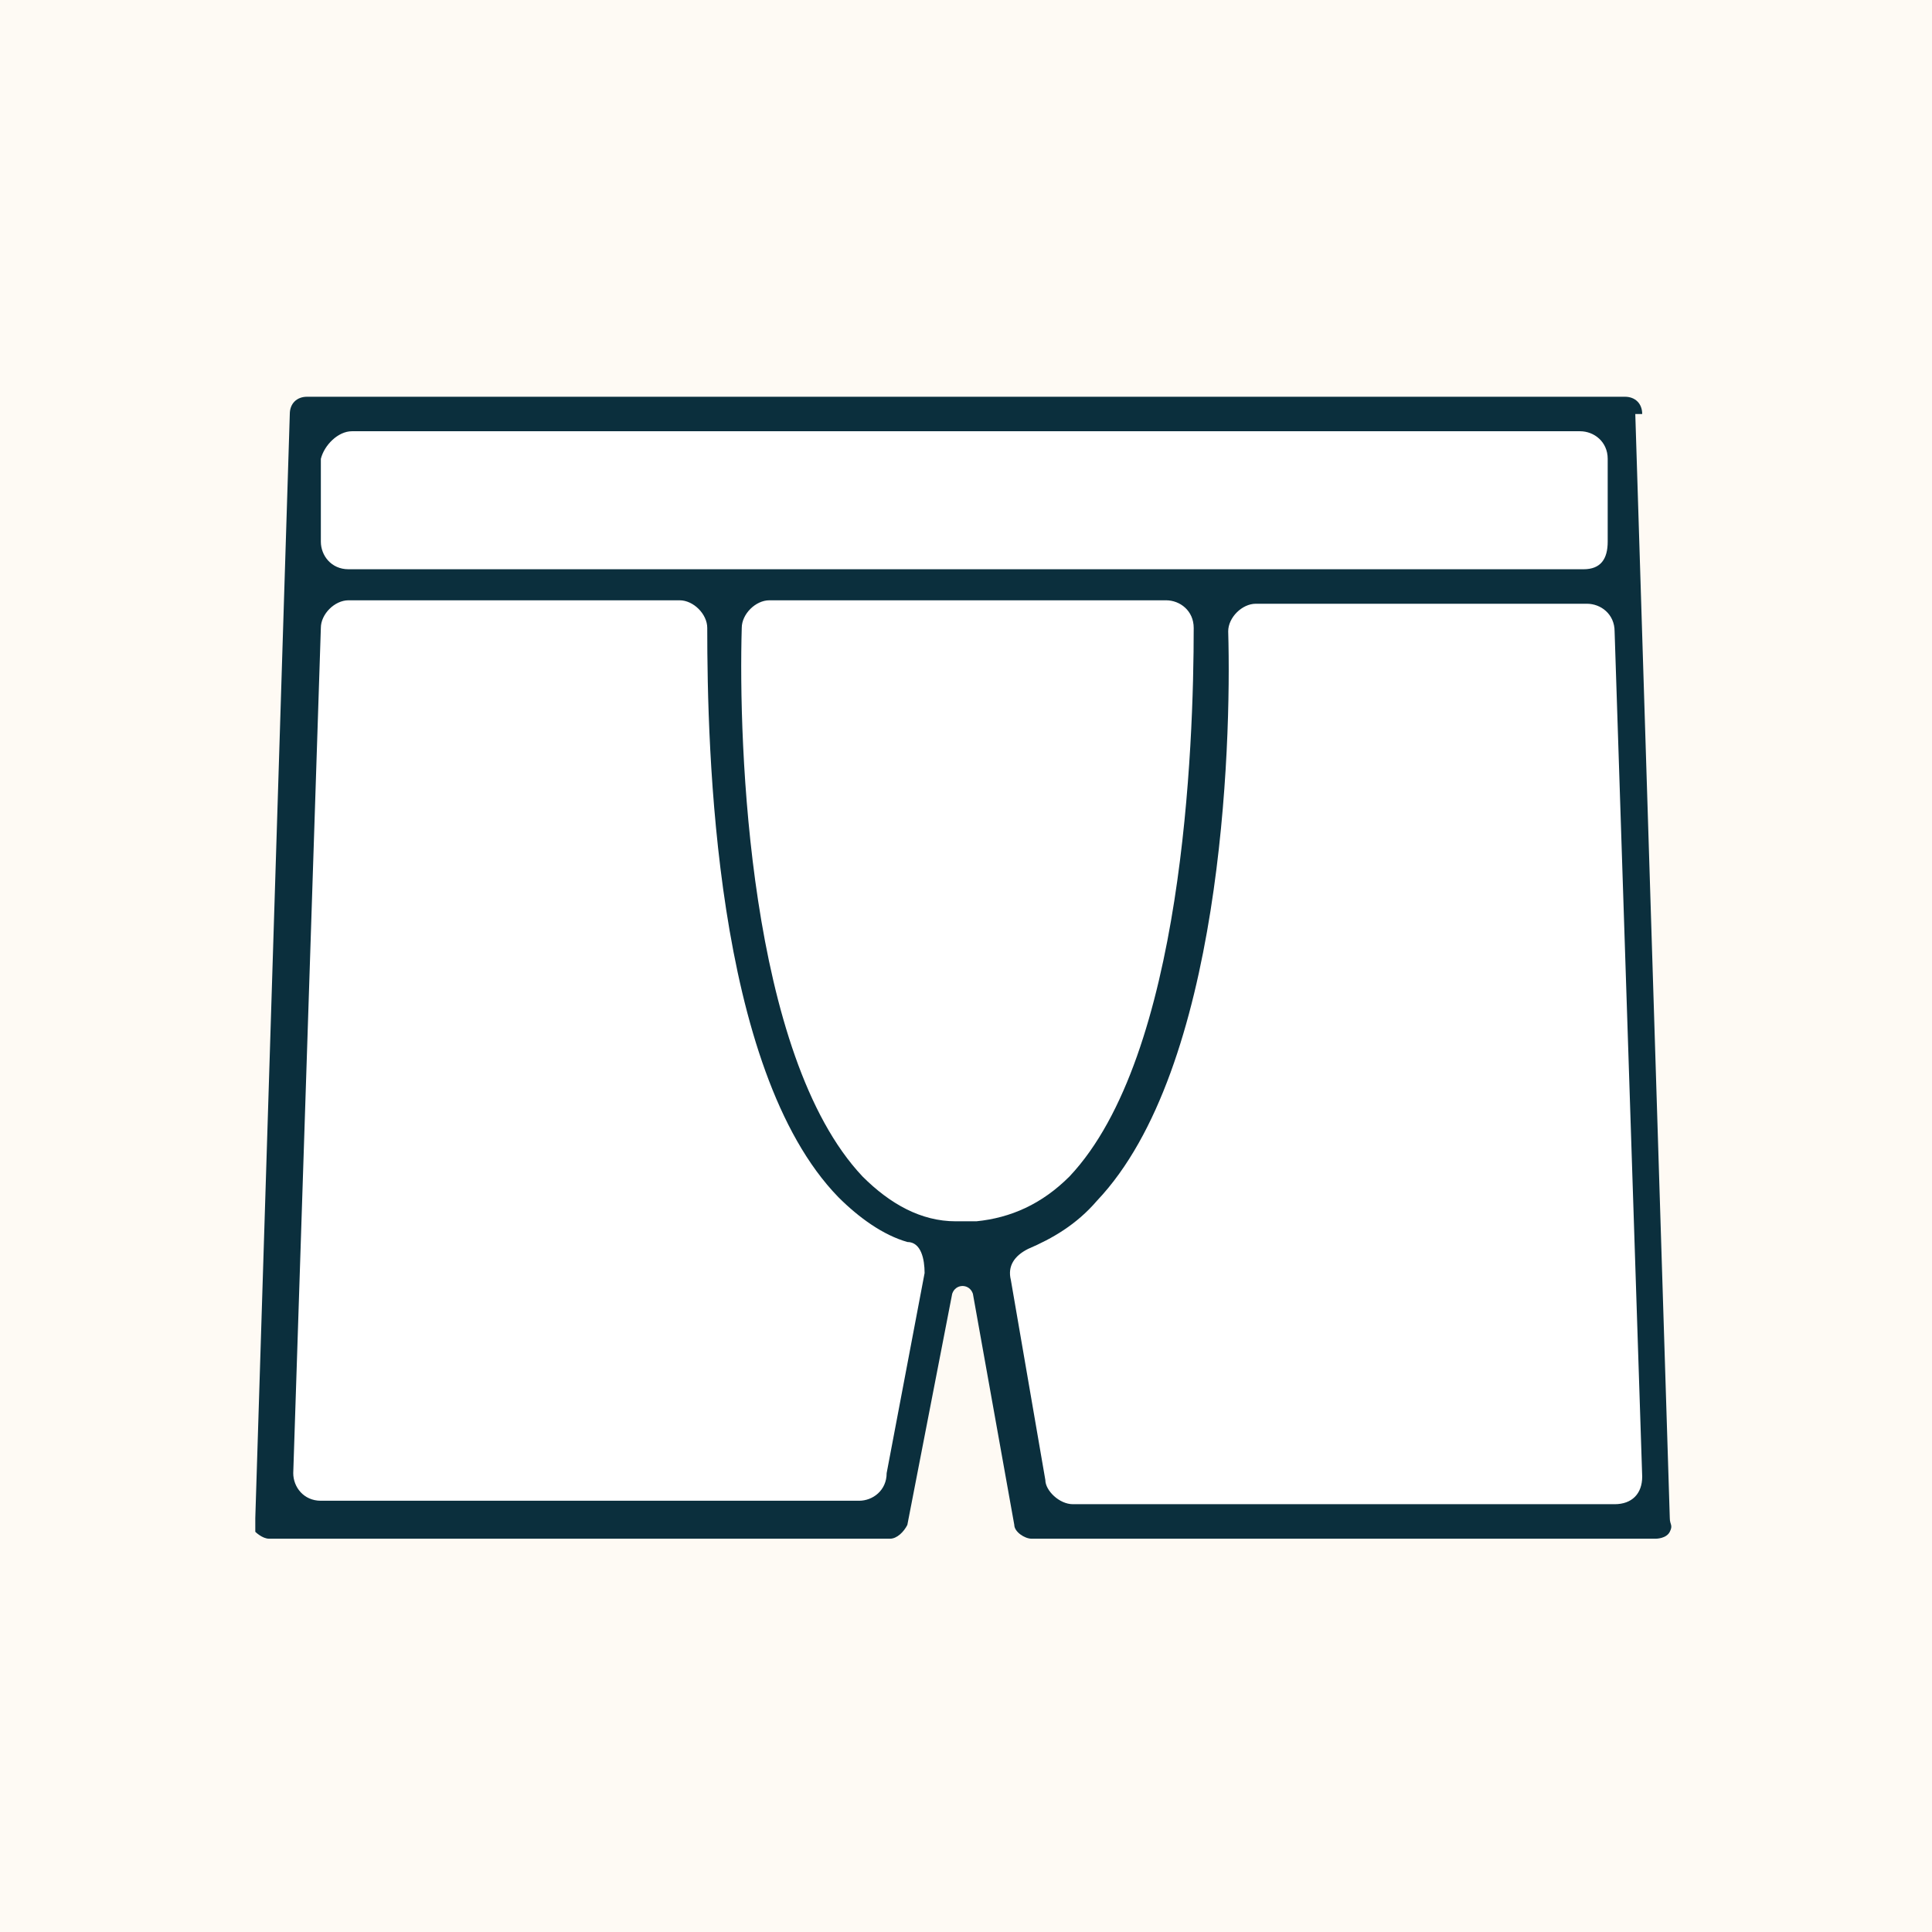
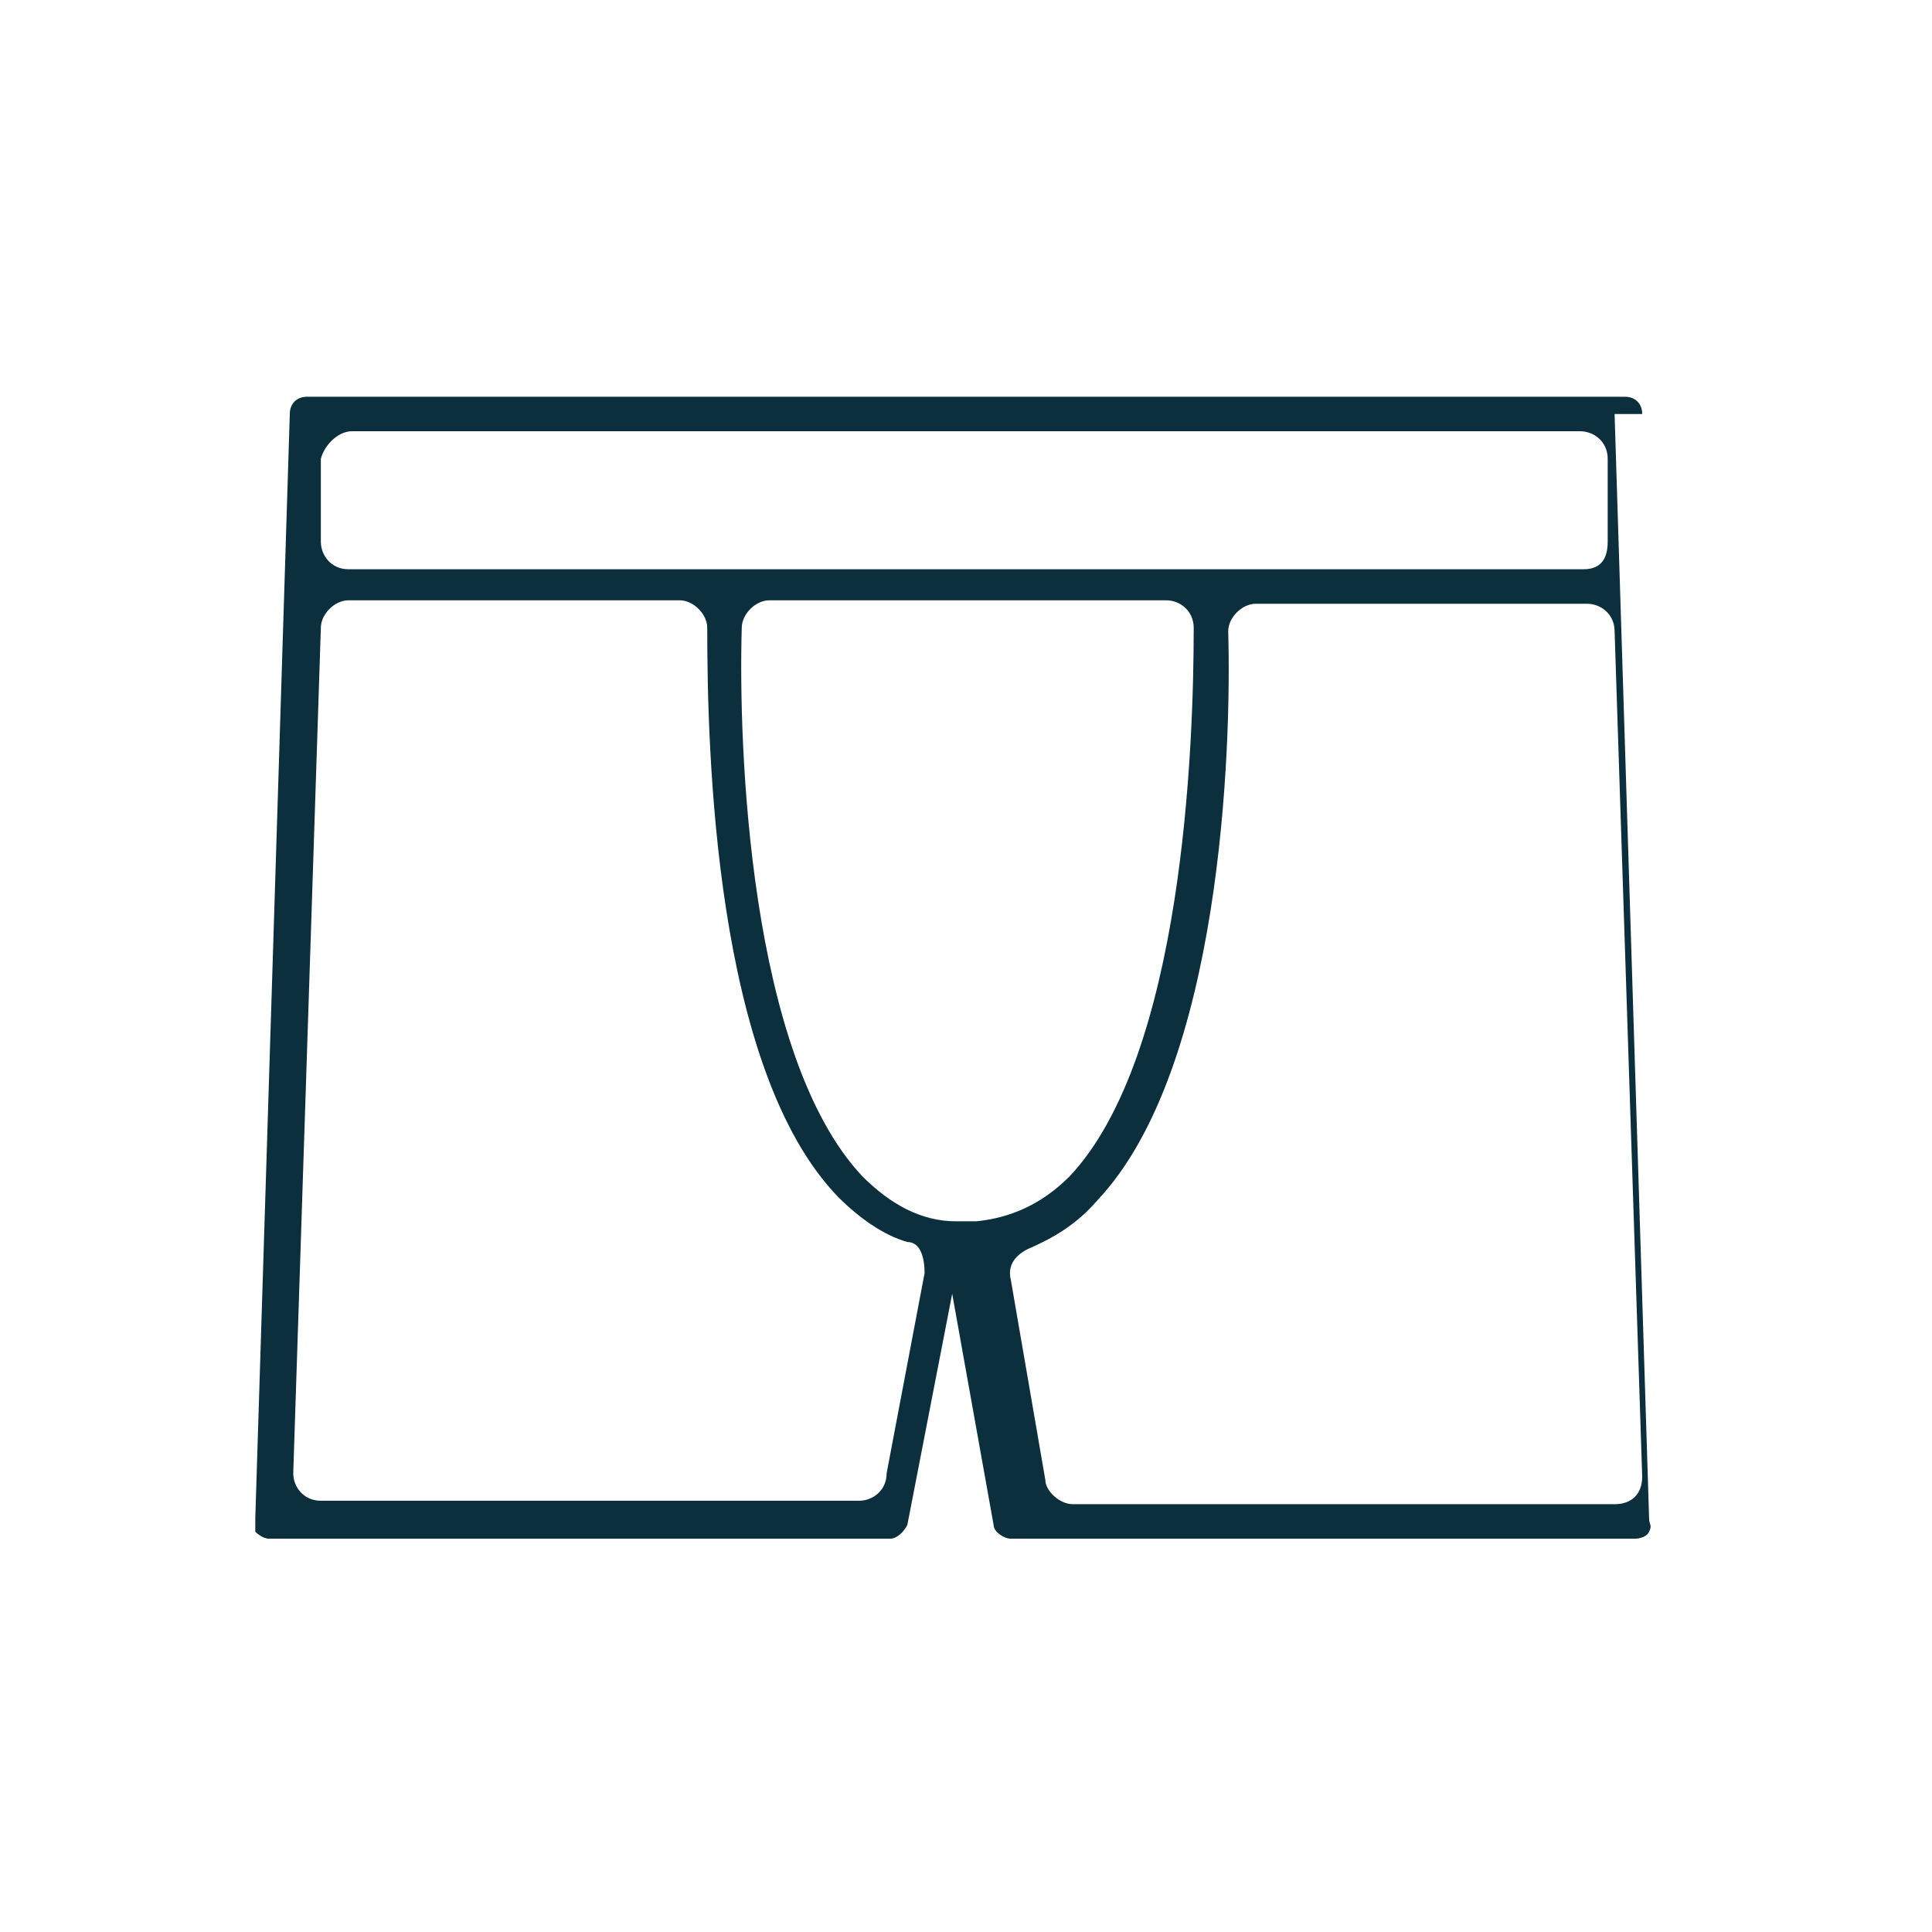
<svg xmlns="http://www.w3.org/2000/svg" version="1.1" viewBox="0 0 56 56">
  <defs>
    <style>
      .cls-1 {
        fill: url(#linear-gradient);
      }

      .cls-2 {
        stroke-linejoin: round;
      }

      .cls-2, .cls-3 {
        fill: none;
        stroke: #0b2f3d;
      }

      .cls-4 {
        fill: #fff;
      }

      .cls-3 {
        stroke-miterlimit: 10;
      }

      .cls-5 {
        fill: #fefaf4;
      }

      .cls-6 {
        display: none;
      }

      .cls-7 {
        fill: #0b2f3d;
      }
    </style>
    <linearGradient id="linear-gradient" x1="8.9" y1="45" x2="46.6" y2="14.2" gradientTransform="translate(0 58) scale(1 -1)" gradientUnits="userSpaceOnUse">
      <stop offset="0" stop-color="#f36" />
      <stop offset="1" stop-color="#ffc914" />
    </linearGradient>
  </defs>
  <g>
    <g id="Layer_1">
-       <rect class="cls-5" width="56" height="56" />
      <g id="LINE" class="cls-6">
        <g>
          <polygon class="cls-2" points="48.1 44 30 44 28.5 35.9 27.5 35.9 25.9 44 7.9 44 8.9 12 47.1 12 48.1 44" />
-           <line class="cls-3" x1="9.2" y1="17" x2="46.9" y2="17" />
-           <path class="cls-3" d="M21,17s-.9,19,7,19,7.1-19,7.1-19" />
        </g>
      </g>
      <g id="WHITE_FILL">
        <polygon class="cls-4" points="9.2 12.3 46.9 12.3 47.9 43.9 30 43.9 28.5 36.3 27.2 36.3 25.9 43.9 7.9 43.9 9.2 12.3" />
      </g>
      <g id="GRADIENT_FILL" class="cls-6">
-         <polygon class="cls-1" points="9.2 12.3 46.9 12.3 47.9 43.9 30 43.9 28.5 36.3 27.2 36.3 25.9 43.9 7.9 43.9 9.2 12.3" />
-       </g>
+         </g>
      <g id="LINE-2" data-name="LINE">
-         <path class="cls-7" d="M47.6,12c0-.3-.2-.5-.5-.5H8.9c-.3,0-.5.2-.5.5l-1,32c0,0,0,.3,0,.4,0,0,.2.2.4.2h18c.2,0,.4-.2.5-.4l1.3-6.7c.1-.3.5-.3.6,0l1.2,6.7c0,.2.3.4.5.4h18.1c0,0,.3,0,.4-.2s0-.2,0-.4l-1-32ZM46.6,13.3v2.4c0,.5-.2.8-.7.8H10.1c-.5,0-.8-.4-.8-.8v-2.4c.1-.4.5-.8.9-.8h35.6c.4,0,.8.3.8.8ZM31,34.1c-.8.8-1.7,1.2-2.7,1.3h-.6c-1,0-1.9-.5-2.7-1.3-3.3-3.5-3.6-12.5-3.5-15.9,0-.4.4-.8.8-.8h11.5c.4,0,.8.3.8.8,0,3.4-.3,12.4-3.6,15.9ZM24.9,43.5h-15.6c-.5,0-.8-.4-.8-.8l.8-24.5c0-.4.4-.8.8-.8h9.6c.4,0,.8.4.8.8,0,3.5.2,12.8,3.8,16.5.6.6,1.3,1.1,2,1.3.4,0,.5.5.5.9l-1.1,5.8c0,.5-.4.8-.8.8ZM30.3,42.9l-1-5.8c-.1-.4.1-.7.5-.9.7-.3,1.4-.7,2-1.4,3.6-3.8,3.9-13.1,3.8-16.5,0-.4.4-.8.8-.8h9.6c.4,0,.8.3.8.8l.8,24.5c0,.5-.3.8-.8.8h-15.7c-.4,0-.8-.4-.8-.7Z" />
+         <path class="cls-7" d="M47.6,12c0-.3-.2-.5-.5-.5H8.9c-.3,0-.5.2-.5.5l-1,32c0,0,0,.3,0,.4,0,0,.2.2.4.2h18c.2,0,.4-.2.5-.4l1.3-6.7l1.2,6.7c0,.2.3.4.5.4h18.1c0,0,.3,0,.4-.2s0-.2,0-.4l-1-32ZM46.6,13.3v2.4c0,.5-.2.8-.7.8H10.1c-.5,0-.8-.4-.8-.8v-2.4c.1-.4.5-.8.9-.8h35.6c.4,0,.8.3.8.8ZM31,34.1c-.8.8-1.7,1.2-2.7,1.3h-.6c-1,0-1.9-.5-2.7-1.3-3.3-3.5-3.6-12.5-3.5-15.9,0-.4.4-.8.8-.8h11.5c.4,0,.8.3.8.8,0,3.4-.3,12.4-3.6,15.9ZM24.9,43.5h-15.6c-.5,0-.8-.4-.8-.8l.8-24.5c0-.4.4-.8.8-.8h9.6c.4,0,.8.4.8.8,0,3.5.2,12.8,3.8,16.5.6.6,1.3,1.1,2,1.3.4,0,.5.5.5.9l-1.1,5.8c0,.5-.4.8-.8.8ZM30.3,42.9l-1-5.8c-.1-.4.1-.7.5-.9.7-.3,1.4-.7,2-1.4,3.6-3.8,3.9-13.1,3.8-16.5,0-.4.4-.8.8-.8h9.6c.4,0,.8.3.8.8l.8,24.5c0,.5-.3.8-.8.8h-15.7c-.4,0-.8-.4-.8-.7Z" />
      </g>
    </g>
  </g>
</svg>